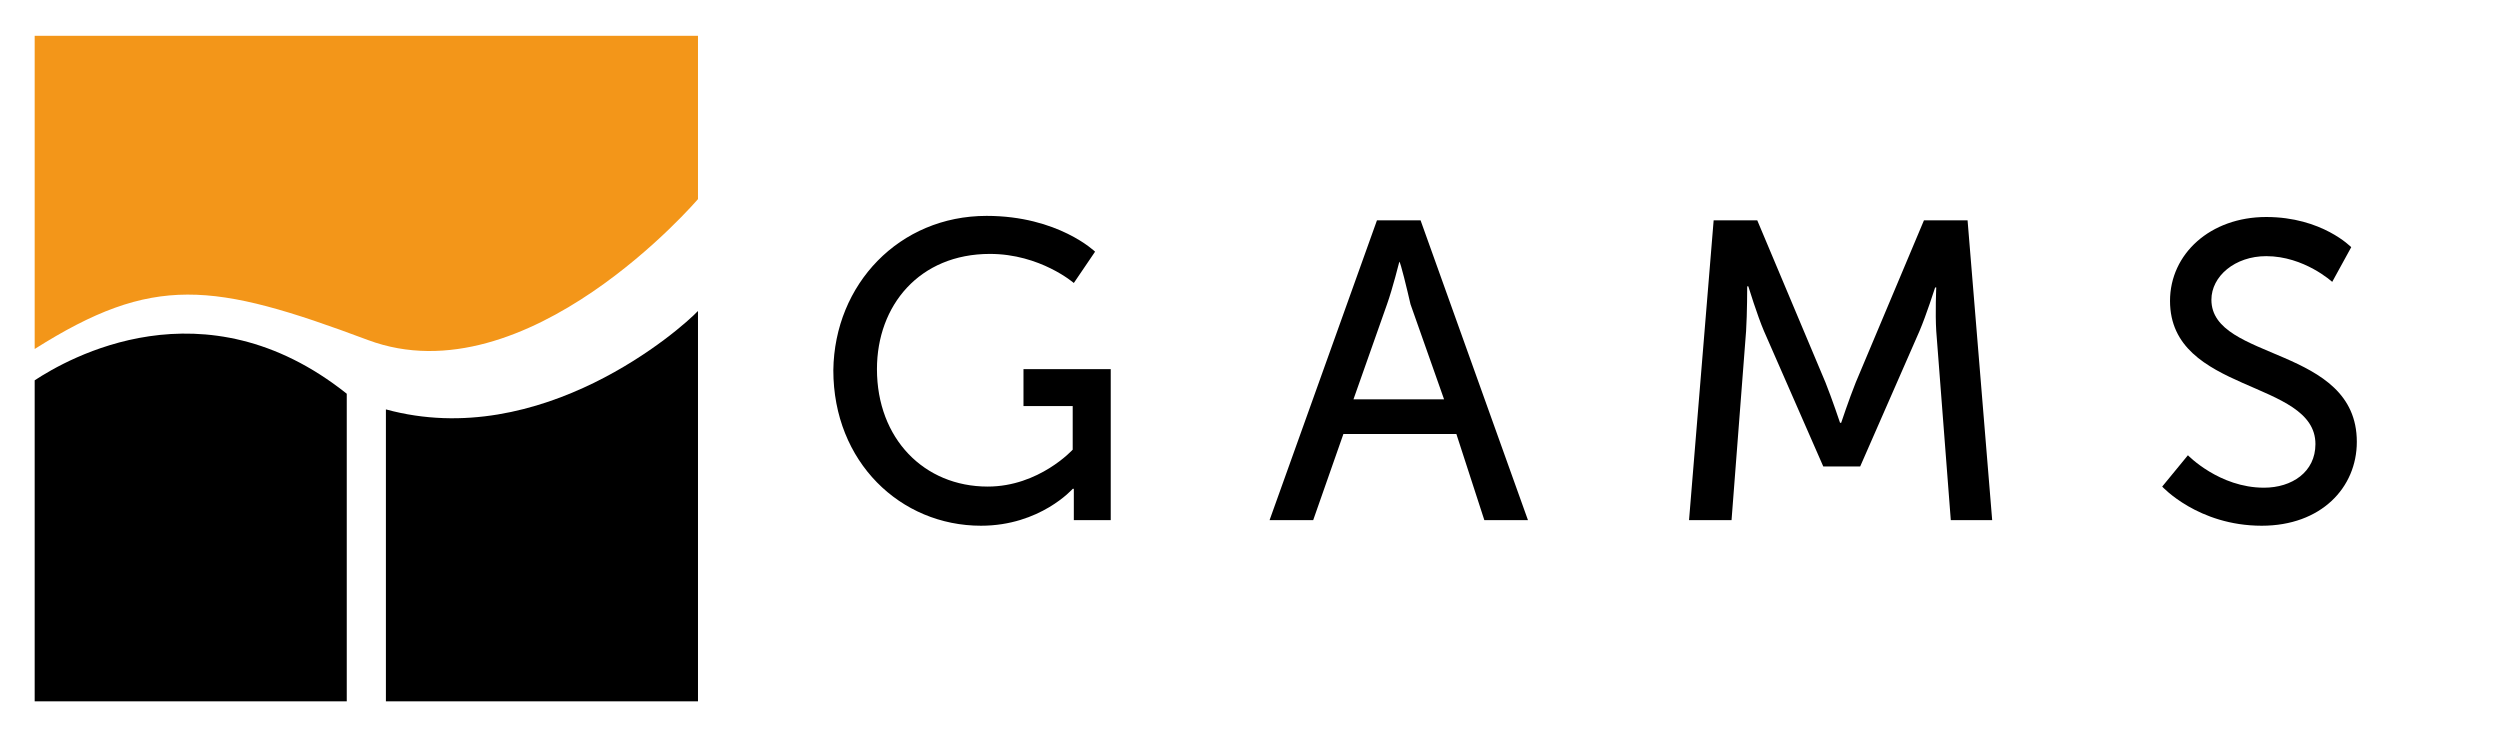
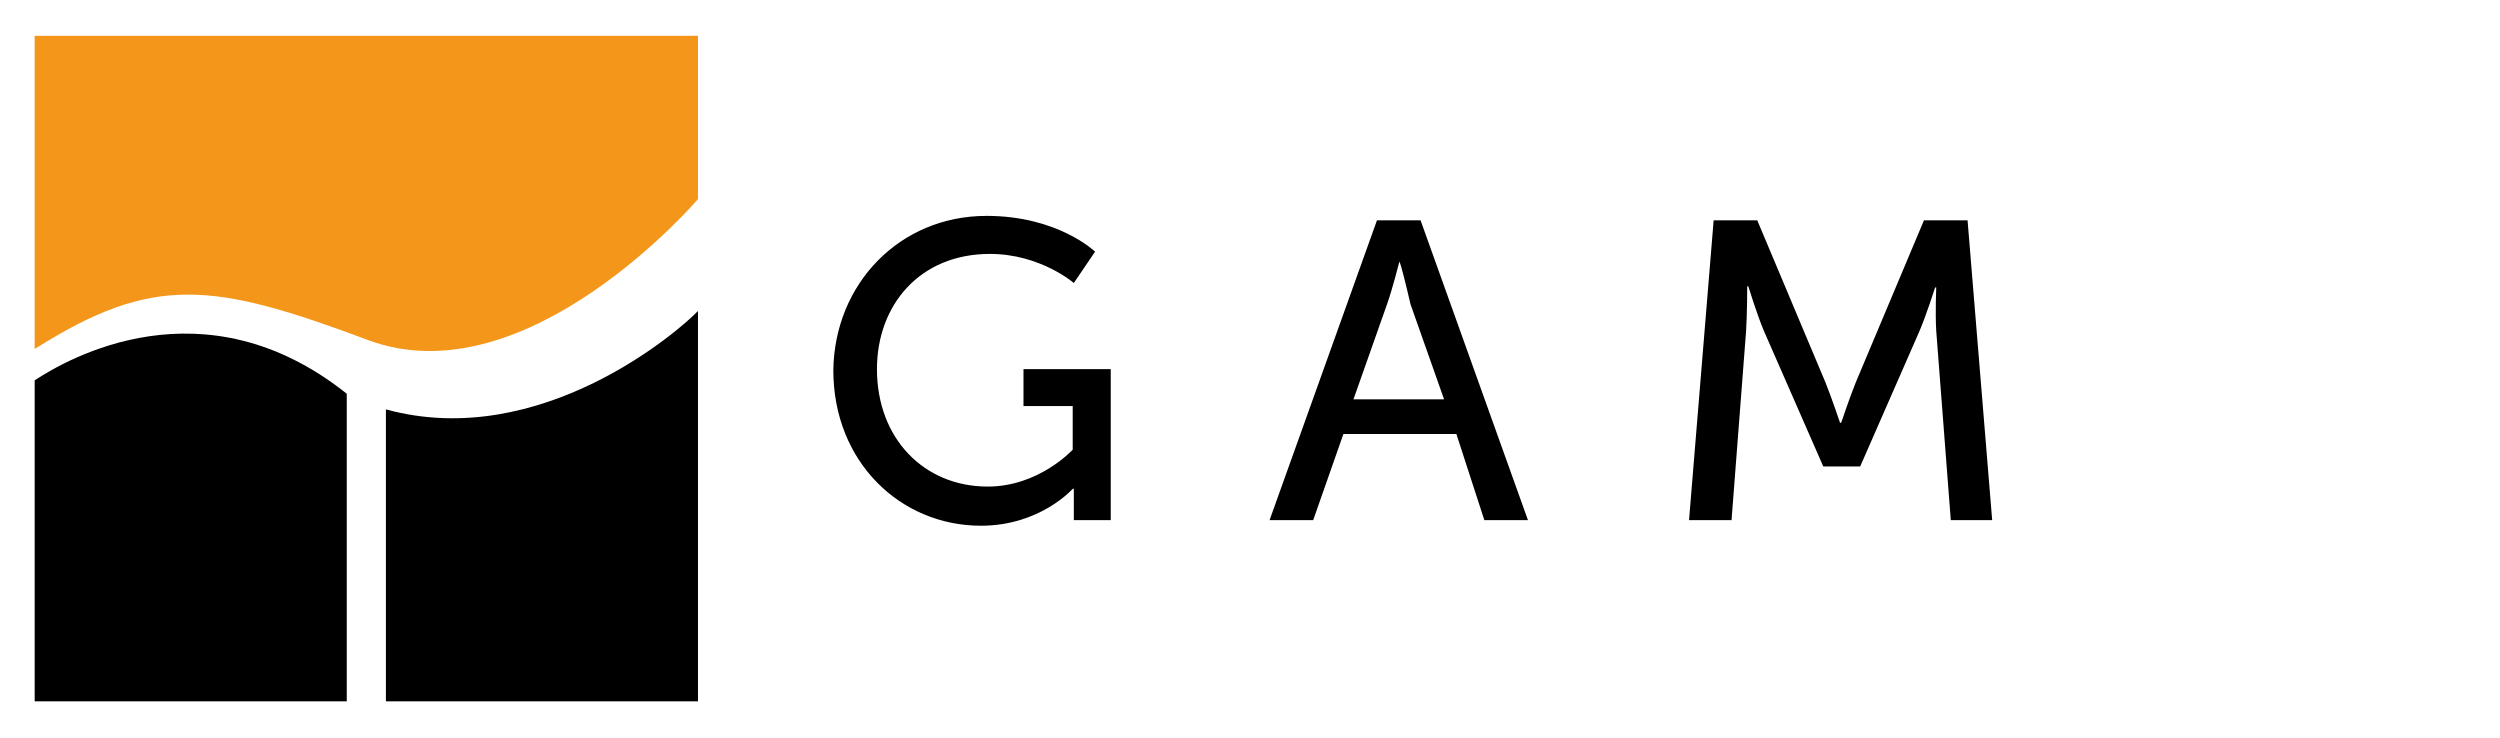
<svg xmlns="http://www.w3.org/2000/svg" version="1.0" id="Layer_1" x="0px" y="0px" viewBox="0 0 223.5 66" style="enable-background:new 0 0 223.5 66;" xml:space="preserve">
  <style type="text/css">
	.st0{fill:#FFFFFF;}
	.st1{fill:#F39619;}
</style>
  <rect class="st0" width="223.5" height="66" />
  <path d="M88.2,19.3c6.4,0,9.7,3.2,9.7,3.2l-1.9,2.8c0,0-3-2.6-7.5-2.6c-6.3,0-10.1,4.6-10.1,10.3c0,6.2,4.2,10.5,9.9,10.5  c4.6,0,7.6-3.3,7.6-3.3v-3.9h-4.4v-3.3h7.8v13.5H96v-1.7c0-0.6,0-1.1,0-1.1h-0.1c0,0-2.9,3.3-8.2,3.3c-7.2,0-13.2-5.7-13.2-13.9  C74.6,25.4,80.4,19.3,88.2,19.3z" />
  <path d="M130.2,38.8h-10.1l-2.7,7.7h-3.9l9.6-26.8h3.9l9.6,26.8h-3.9L130.2,38.8z M125.1,23.4c0,0-0.6,2.4-1.1,3.8l-3,8.5h8.1  l-3-8.5C125.8,25.9,125.2,23.4,125.1,23.4L125.1,23.4z" />
  <path d="M153.2,19.7h3.9l6.1,14.5c0.6,1.5,1.3,3.6,1.3,3.6h0.1c0,0,0.7-2.1,1.3-3.6l6.1-14.5h3.9l2.2,26.8h-3.7l-1.3-16.9  c-0.1-1.6,0-3.9,0-3.9h-0.1c0,0-0.8,2.5-1.4,3.9l-5.3,12.1H163l-5.3-12.1c-0.6-1.4-1.4-4-1.4-4h-0.1c0,0,0,2.4-0.1,4l-1.3,16.9H151  L153.2,19.7z" />
-   <path d="M195.6,40.7c0,0,2.8,2.9,6.8,2.9c2.5,0,4.6-1.4,4.6-3.9c0-5.8-13-4.5-13-12.8c0-4.2,3.6-7.5,8.6-7.5c5,0,7.6,2.7,7.6,2.7  l-1.7,3.1c0,0-2.5-2.3-5.9-2.3c-2.8,0-4.9,1.8-4.9,3.9c0,5.5,13,4.1,13,12.7c0,4.1-3.2,7.5-8.5,7.5c-5.7,0-8.9-3.5-8.9-3.5  L195.6,40.7z" />
  <g>
    <path d="M3.1,34v28.7h27.9V35.2C18.2,25,6,32.1,3.1,34z" />
    <path d="M34.5,36.6v26.1h27.9V27.8C60.9,29.4,48.4,40.4,34.5,36.6z" />
    <g>
      <path class="st1" d="M32.9,30.4c14.2,5.3,29.5-12.6,29.5-12.6V3.2H3.1v28C13.7,24.5,19,25.2,32.9,30.4z" />
    </g>
  </g>
</svg>